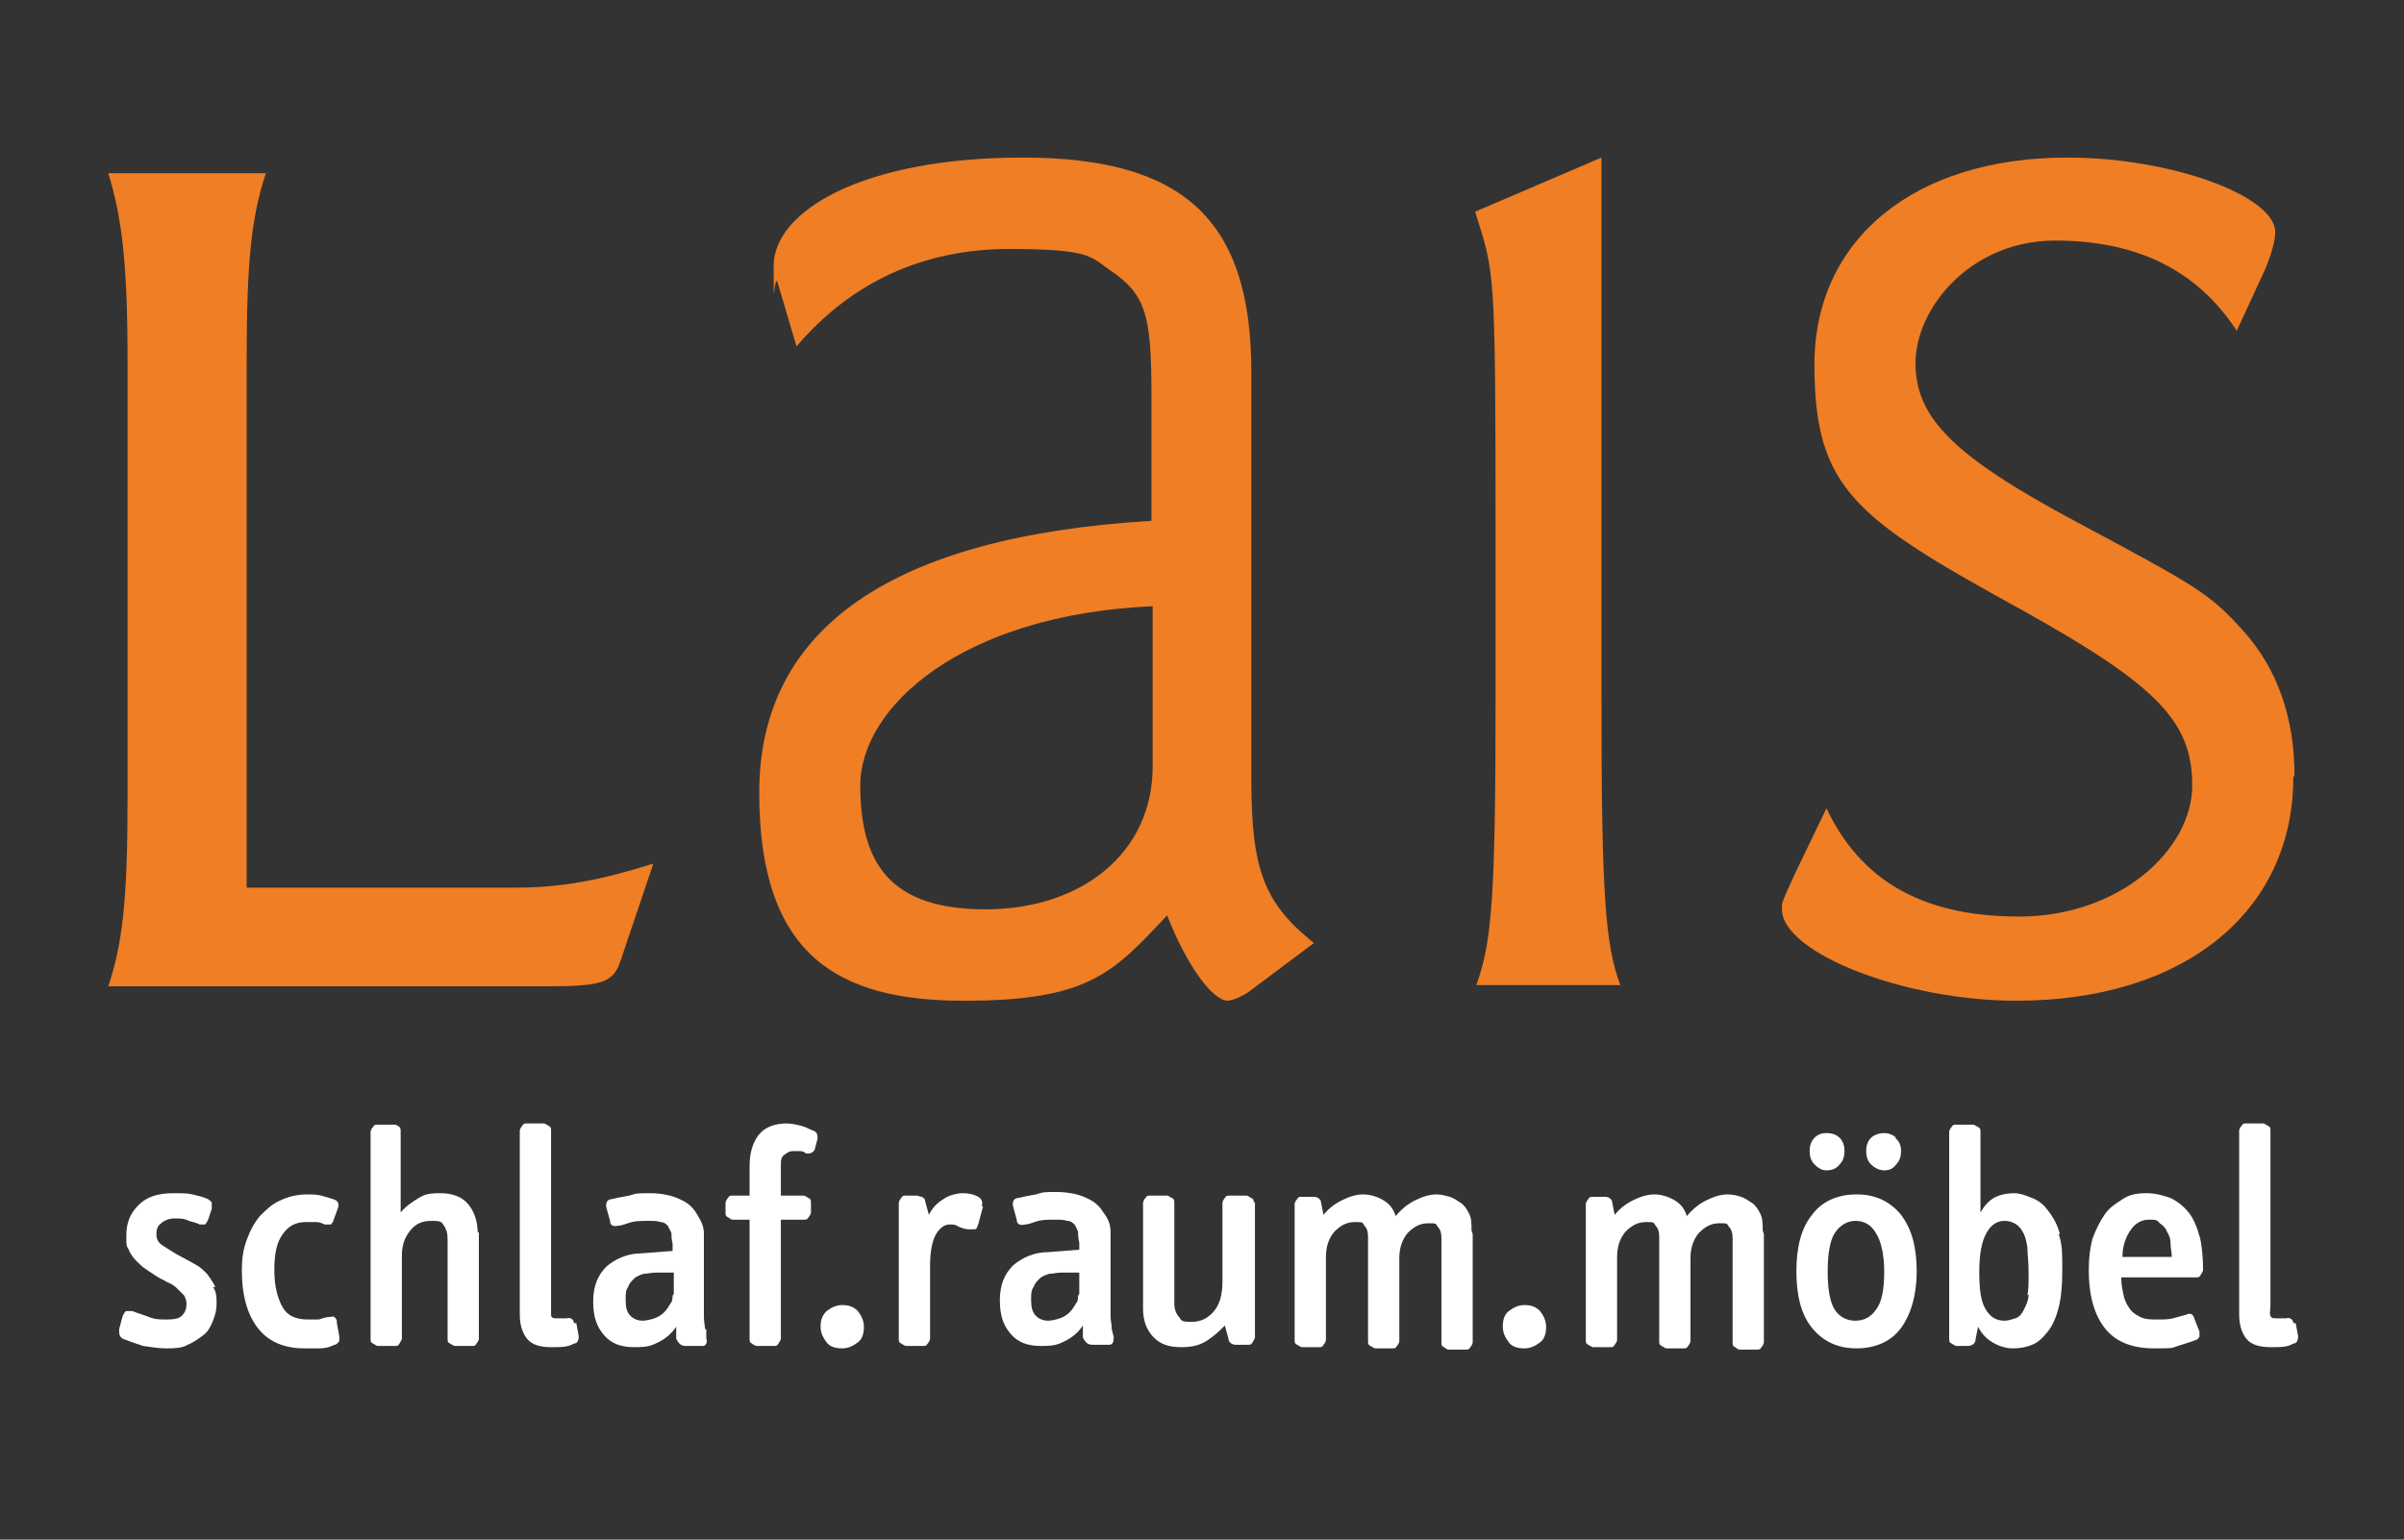
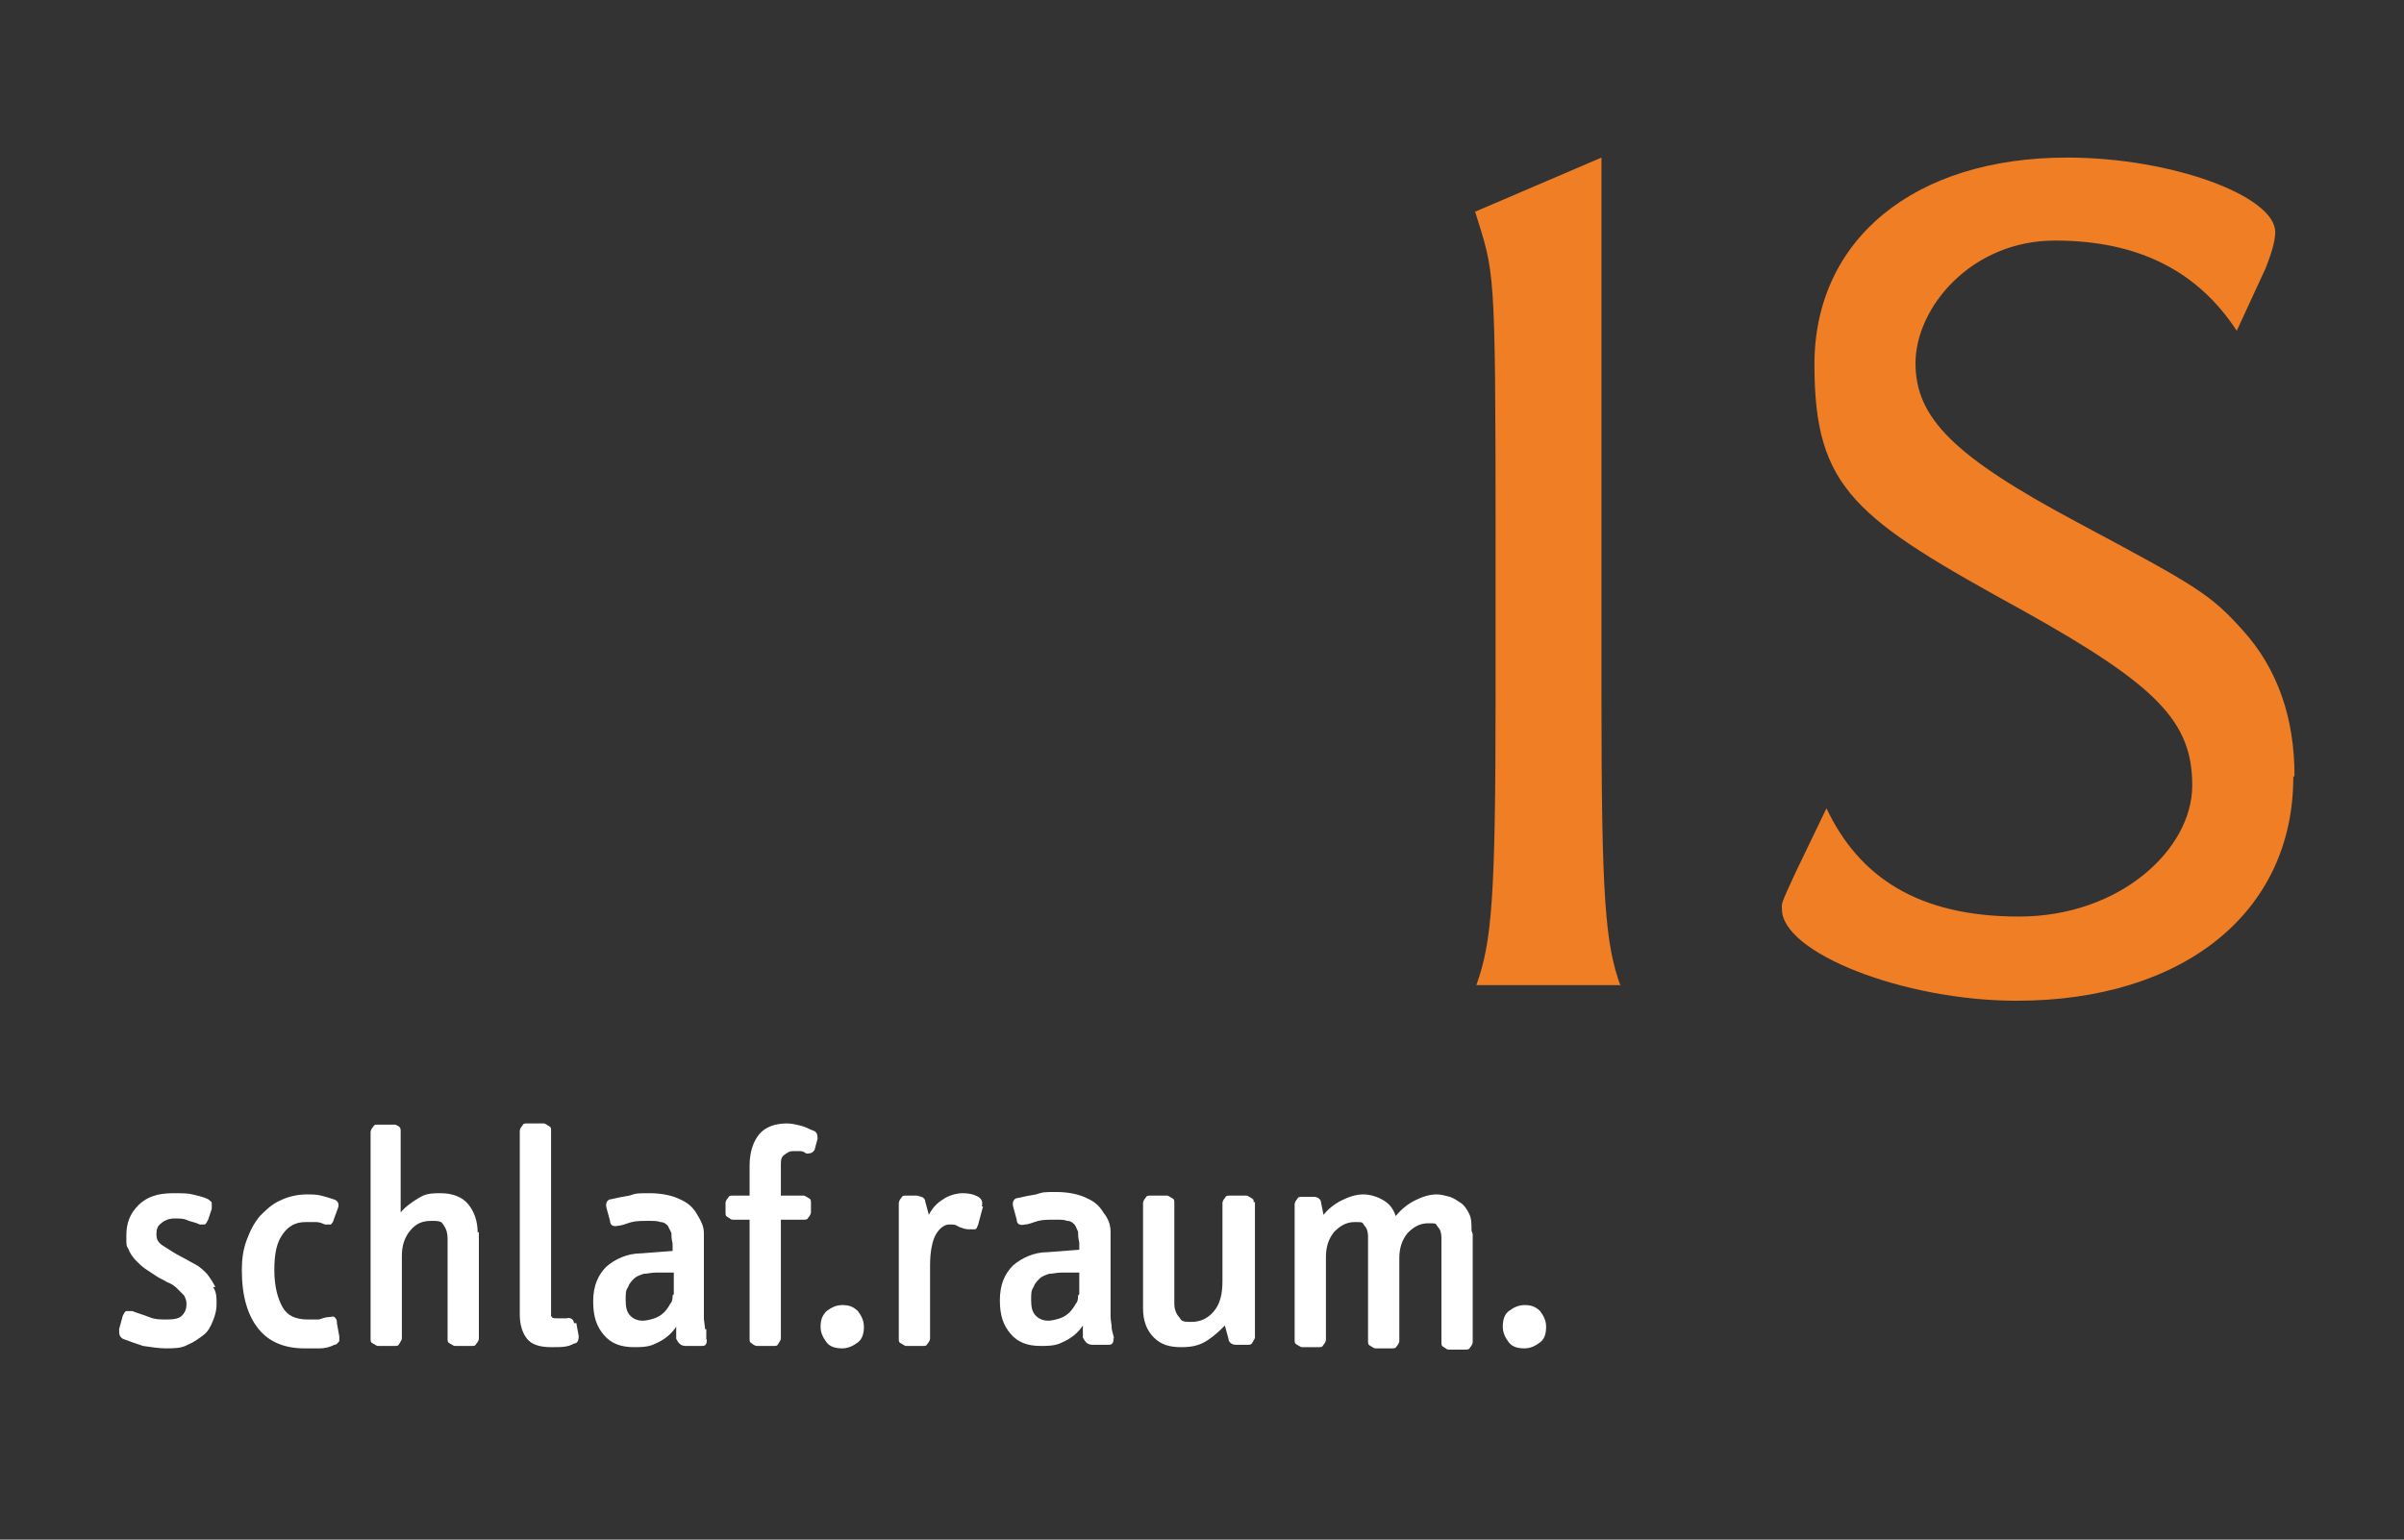
<svg xmlns="http://www.w3.org/2000/svg" id="Ebene_2" version="1.1" viewBox="0 0 199.8 128">
  <rect x="0" y="0" width="199.8" height="128" fill="#333333" stroke="none" />
  <defs>
    <style> .st0 { fill: #fff; } .st1 { fill: #ef7e25; } </style>
  </defs>
-   <path class="st1" d="M95.8,63.7c0,7.3-6,11.9-13.9,11.9s-10.4-3.8-10.4-10.3,8.4-14.2,24.3-14.9v13.3h0ZM109.2,78.4c-4.1-3.3-5.2-6-5.2-13.6V30.9c0-12.6-5.6-17.8-19-17.8s-20.7,4.5-20.7,9,0,.9.3,1.3l1.6,5.4c4.6-5.4,10.6-8.1,17.7-8.1s6.7.7,8.7,2c2.6,1.9,3.1,3.5,3.1,10.2v10.4c-21.7,1.3-32.6,9-32.6,22.6s6.6,17.3,17,17.3,12.4-2.3,16.9-7.1c1.6,4.1,3.7,7,5,7.1.4,0,1.4-.4,2-.9l5.2-3.9h0Z" />
-   <path class="st1" d="M20.5,73.8V29.9c0-8.2.4-11.9,1.6-15.5h-13.1c1.1,3.6,1.6,7.3,1.6,15.5v36.6c0,8.2-.4,11.9-1.6,15.5h36.4c4.7,0,5.6-.3,6.2-2.2l2.7-8c-4.5,1.4-7.6,2-11.6,2h-22.2,0Z" />
  <path class="st1" d="M134.7,82c-1.3-3.5-1.6-7.5-1.6-24.2V13.1l-10.5,4.5c1.6,5.2,1.7,4.1,1.7,27.4v12.7c0,16.9-.3,20.6-1.6,24.2h12,0Z" />
  <path class="st1" d="M190.7,64.5c0-4.8-1.4-8.9-4.3-12.1-2.7-3-3.7-3.6-13.8-9-10.1-5.4-13.4-8.6-13.4-13.2s4.6-10.2,11.6-10.2,11.9,2.6,15.1,7.5l2.4-5.2c.4-1,.8-2.2.8-3,0-3-8.6-6.2-17.3-6.2-12.7,0-21,6.8-21,17.2s3.4,12.8,17.4,20.5c11.1,6.2,14,9.2,14,14.5s-6,10.9-14.4,10.9-13.3-3.3-16-9l-2.6,5.4c-1.3,2.8-1.1,2.5-1.1,3,0,3.6,10.1,7.6,19.5,7.6,13.8,0,23-7.3,23-18.6" />
  <path class="st0" d="M122.3,102.3c0-.6,0-1-.2-1.4-.2-.4-.4-.7-.7-.9s-.6-.4-.9-.5c-.4-.1-.7-.2-1.1-.2-.6,0-1.2.2-1.8.5s-1.1.7-1.6,1.3c-.2-.6-.5-1-1-1.3-.5-.3-1.1-.5-1.7-.5s-1.2.2-1.8.5c-.6.3-1.1.7-1.5,1.2l-.2-1c0-.3-.3-.5-.6-.5h-1c-.2,0-.3,0-.4.2-.1.1-.2.3-.2.4v11.3c0,.2,0,.3.2.4s.3.2.4.2h1.4c.2,0,.3,0,.4-.2.1-.1.2-.3.2-.4v-6.9c0-.8.2-1.5.7-2.1.5-.5,1-.8,1.7-.8s.6,0,.8.3c.2.2.3.5.3.9v8.7c0,.2,0,.3.2.4s.3.2.4.2h1.4c.2,0,.3,0,.4-.2.1-.1.2-.3.2-.4v-6.9c0-.8.2-1.5.7-2.1.5-.5,1-.8,1.7-.8s.6,0,.8.3c.2.2.3.5.3.9v8.7c0,.2,0,.3.2.4s.2.2.4.2h1.4c.2,0,.3,0,.4-.2.1-.1.2-.3.2-.4v-9h0ZM104.2,100c0-.2,0-.3-.2-.4s-.3-.2-.4-.2h-1.4c-.2,0-.3,0-.4.2-.1.1-.2.3-.2.4v6.5c0,1.1-.2,1.9-.7,2.5-.5.6-1.1.9-1.9.9s-.8-.1-1-.4c-.2-.2-.4-.6-.4-1.1v-8.4c0-.2,0-.3-.2-.4s-.3-.2-.4-.2h-1.4c-.2,0-.3,0-.4.2-.1.1-.2.3-.2.4v8.8c0,1,.3,1.8.9,2.4.6.6,1.3.8,2.3.8s1.6-.2,2.2-.6c.6-.4,1-.8,1.4-1.2l.3,1.1c0,.3.3.5.6.5h1c.2,0,.3,0,.4-.2s.2-.3.2-.4v-11.3h0ZM81.6,100.3c.1-.4,0-.7-.5-.9-.2-.1-.6-.2-1.1-.2s-1.2.2-1.6.5c-.5.3-.9.7-1.2,1.3l-.3-1.1c0-.2-.1-.3-.3-.4-.1,0-.3-.1-.4-.1h-.9c-.2,0-.3,0-.4.2-.1.1-.2.3-.2.4v11.3c0,.2,0,.3.2.4s.3.2.4.2h1.4c.2,0,.3,0,.4-.2.1-.1.2-.3.2-.4v-6.1c0-1.2.2-2.1.5-2.6.3-.5.7-.8,1.1-.8s.5,0,.8.2c.3.1.5.2.8.2.2,0,.3,0,.5,0s.2-.2.3-.4l.4-1.5h0ZM71.3,109c-.4-.4-.8-.5-1.3-.5s-.9.2-1.3.5c-.4.4-.5.8-.5,1.3s.2.9.5,1.3c.3.4.8.5,1.3.5s.9-.2,1.3-.5.5-.8.5-1.3-.2-.9-.5-1.3M128,109c-.4-.4-.8-.5-1.3-.5s-.9.2-1.3.5-.5.8-.5,1.3.2.9.5,1.3c.3.4.8.5,1.3.5s.9-.2,1.3-.5.5-.8.5-1.3-.2-.9-.5-1.3M67.9,94.7c.1-.3,0-.6-.3-.7-.3-.1-.6-.3-1-.4s-.8-.2-1.2-.2c-1,0-1.8.3-2.3.9s-.8,1.5-.8,2.6v2.5h-1.4c-.2,0-.3,0-.4.2-.1.1-.2.3-.2.4v.8c0,.2,0,.3.2.4s.2.2.4.2h1.4v9.9c0,.2,0,.3.2.4.1.1.3.2.4.2h1.4c.2,0,.3,0,.4-.2s.2-.3.2-.4v-9.9h1.9c.2,0,.3,0,.4-.2.1-.1.2-.3.2-.4v-.8c0-.2,0-.3-.2-.4s-.3-.2-.4-.2h-1.9v-2.5c0-.4,0-.7.3-.9s.4-.3.7-.3.4,0,.6,0,.4.1.5.2c.3,0,.5,0,.7-.3l.3-1.1h0ZM58.6,110.6c0-.4-.1-.7-.1-1.1v-5.3c0-.5,0-1.1,0-1.7,0-.6-.3-1.1-.6-1.6s-.7-.9-1.4-1.2c-.6-.3-1.5-.5-2.5-.5s-1.1,0-1.7.2c-.6.1-1.1.2-1.5.3-.3,0-.5.3-.4.7l.3,1.1c0,.4.3.5.7.4.3,0,.7-.2,1.1-.3s.9-.1,1.4-.1.7,0,1,.1c.3,0,.5.2.6.3.1.2.2.4.3.6,0,.2,0,.5.1.9,0,0,0,.1,0,.3v.3l-2.6.2c-1.2,0-2.2.5-2.9,1.1-.7.7-1.1,1.6-1.1,2.9s.3,2.1.9,2.8c.6.7,1.4,1,2.5,1s1.4-.1,2-.4,1.1-.7,1.5-1.3v1c.2.4.4.6.8.6h1.3c.2,0,.3,0,.4-.2,0,0,.1-.2,0-.4v-.8c-.1,0-.1,0-.1,0ZM55.9,107.7c0,.2,0,.5-.2.7-.1.2-.3.5-.5.7s-.5.4-.8.5c-.3.1-.7.2-1,.2s-.7-.1-1-.4c-.3-.3-.4-.7-.4-1.3s0-.8.2-1.1c.1-.3.3-.5.5-.7s.5-.3.8-.4c.3,0,.6-.1,1-.1h1.5s0,1.8,0,1.8h0ZM47.7,110c0-.3-.3-.5-.6-.4-.1,0-.3,0-.4,0s-.3,0-.4,0c-.3,0-.4,0-.5-.2,0-.2,0-.4,0-.8v-14.6c0-.2,0-.3-.2-.4s-.3-.2-.4-.2h-1.4c-.2,0-.3,0-.4.2-.1.1-.2.3-.2.4v15.3c0,.8.2,1.5.6,2s1.1.7,2,.7,1.4,0,1.9-.3c.3,0,.4-.3.4-.6l-.2-1.1h0ZM39.7,102.5c0-1-.3-1.8-.8-2.4s-1.3-.9-2.3-.9-1.3.1-1.8.4-1.1.7-1.5,1.2v-6.7c0-.2,0-.3-.1-.4s-.3-.2-.4-.2h-1.4c-.2,0-.3,0-.4.2-.1.1-.2.3-.2.4v17.2c0,.2,0,.3.2.4s.3.2.4.2h1.4c.2,0,.3,0,.4-.2s.2-.3.2-.4v-6.9c0-.8.2-1.5.7-2.1s1-.8,1.8-.8.8.1,1,.4c.2.3.3.6.3,1.1v8.3c0,.2,0,.3.2.4s.3.2.4.2h1.4c.2,0,.3,0,.4-.2.1-.1.2-.3.2-.4v-8.9h0ZM28,109.9c0-.2-.1-.3-.2-.4s-.3,0-.5,0c-.2,0-.5.1-.8.2-.3,0-.6,0-.9,0-1,0-1.7-.3-2.1-1-.4-.7-.7-1.7-.7-3.1s.2-2.3.7-3,1.1-1,1.9-1,.6,0,.9,0c.2,0,.5.1.7.2.2,0,.4,0,.5,0,0,0,.2-.2.2-.3l.4-1.1c.1-.3,0-.6-.4-.7-.3-.1-.6-.2-1-.3s-.8-.1-1.2-.1c-.8,0-1.6.2-2.2.5-.7.3-1.2.8-1.7,1.3-.5.6-.8,1.2-1.1,2s-.4,1.6-.4,2.5c0,2.2.5,3.8,1.4,4.9.9,1.1,2.2,1.6,3.8,1.6s.9,0,1.3,0c.4,0,.8-.1,1.2-.3.2,0,.3-.2.4-.3,0-.1,0-.3,0-.4,0,0-.2-1.1-.2-1.1ZM17.9,107c-.2-.4-.4-.7-.7-1.1-.3-.3-.6-.6-1-.8s-.7-.4-1.1-.6c-.6-.3-1-.6-1.5-.9s-.6-.6-.6-1,.1-.7.4-.9c.2-.2.6-.4,1.1-.4s.8,0,1.2.2c.4.1.7.2.9.3.1,0,.3,0,.4,0,.1,0,.2-.2.3-.4l.3-.9c0-.2,0-.3,0-.5,0-.1-.2-.2-.3-.3-.4-.2-.9-.3-1.3-.4s-.9-.1-1.6-.1c-1.3,0-2.2.3-2.9,1s-1,1.5-1,2.5,0,.8.2,1.2c.1.3.4.7.6.9.3.3.5.5.8.7.3.2.6.4.9.6s.6.3.9.5c.3.1.6.3.8.5.2.2.4.4.6.6.1.2.2.4.2.7,0,.4-.1.7-.4,1-.2.2-.6.3-1.2.3s-1,0-1.5-.2-.9-.3-1.4-.5c-.2,0-.3,0-.5,0-.1,0-.2.2-.3.4l-.3,1.1c0,.4,0,.6.3.8.5.2,1.1.4,1.7.6.7.1,1.3.2,1.9.2s1.3,0,1.8-.3c.5-.2.9-.5,1.3-.8s.6-.7.8-1.2c.2-.5.3-.9.3-1.4s0-1-.3-1.4" />
-   <path class="st0" d="M190.6,110c0-.3-.3-.5-.6-.4-.1,0-.3,0-.4,0-.1,0-.3,0-.4,0-.3,0-.4,0-.5-.2s0-.4,0-.8v-14.6c0-.2,0-.3-.2-.4s-.3-.2-.4-.2h-1.4c-.2,0-.3,0-.4.2-.1.1-.2.3-.2.4v15.3c0,.8.2,1.5.6,2s1.1.7,2,.7,1.4,0,1.9-.3c.3,0,.4-.3.4-.6l-.2-1.1h0ZM182.8,102.8c-.2-.8-.5-1.5-.9-2s-.9-.9-1.5-1.2c-.6-.2-1.2-.4-2-.4s-1.4.1-2,.5-1.1.7-1.5,1.3c-.4.6-.7,1.2-1,2-.2.8-.3,1.6-.3,2.6,0,2.2.5,3.8,1.4,4.9s2.3,1.6,4,1.6,1.4,0,2-.2,1-.3,1.5-.5c.1,0,.3-.2.3-.3,0-.1,0-.3,0-.4l-.4-1c0-.1-.1-.3-.2-.4s-.3-.1-.5,0c-.4.1-.7.2-1.1.3s-.8.1-1.3.1-1,0-1.4-.2c-.4-.2-.7-.4-.9-.7s-.4-.6-.5-1.1-.2-.9-.2-1.5h6.2c.2,0,.3,0,.4-.2s.2-.3.2-.4c0-1.1-.1-2.1-.3-2.9M176.4,104.5c0-1.1.4-1.9.8-2.4.4-.5.9-.7,1.4-.7s.7,0,.9.3c.3.2.5.4.6.7.2.3.3.6.3,1,0,.4.1.7.1,1.1h-4.2ZM171.2,102.6c-.2-.8-.6-1.5-1.1-2.1-.3-.4-.7-.7-1.2-.9-.5-.2-1-.4-1.5-.4s-1.2.1-1.7.4-.8.7-1.1,1.2v-6.7c0-.2,0-.3-.2-.4s-.3-.2-.4-.2h-1.4c-.2,0-.3,0-.4.2-.1.1-.2.3-.2.4v17.2c0,.2,0,.3.2.4s.3.2.4.2h.9c.4,0,.7-.2.7-.6l.2-1c.3.6.7,1,1.2,1.3.5.3,1.1.5,1.7.5s1.1-.1,1.6-.3c.5-.2.9-.6,1.3-1.1s.7-1.2.9-2c.2-.8.3-1.8.3-3.1s0-2.2-.3-3M168.6,107.6c0,.5-.2.9-.4,1.3s-.4.6-.7.7c-.3.1-.6.2-.9.2-.7,0-1.2-.3-1.6-1s-.5-1.7-.5-3.1.2-2.5.6-3.2c.4-.7.9-1,1.5-1s1.2.3,1.5.9c.2.3.3.7.4,1.3,0,.5.1,1.2.1,2.1s0,1.4-.1,1.9M157.6,94.6c-.3-.3-.7-.4-1-.4s-.8.1-1.1.4c-.3.3-.4.7-.4,1.1s.1.8.4,1.1c.3.3.7.5,1.1.5s.7-.1,1-.5c.3-.3.4-.7.4-1.1s-.1-.8-.5-1.1M152.9,94.6c-.3-.3-.7-.4-1.1-.4s-.7.1-1,.4c-.3.3-.4.7-.4,1.1s.1.8.4,1.1c.3.3.6.5,1,.5s.8-.1,1.1-.5c.3-.3.4-.7.4-1.1s-.1-.8-.4-1.1M158,101c-.9-1.1-2.1-1.7-3.7-1.7s-2.9.6-3.7,1.7c-.9,1.1-1.3,2.7-1.3,4.7s.4,3.6,1.3,4.7c.9,1.1,2.1,1.7,3.7,1.7s2.9-.6,3.7-1.7,1.3-2.7,1.3-4.7-.4-3.5-1.3-4.7M155.9,108.9c-.4.6-1,.9-1.7.9s-1.3-.3-1.7-.9-.6-1.7-.6-3.2.2-2.6.6-3.2,1-1,1.7-1,1.3.3,1.7,1c.4.6.7,1.7.7,3.2s-.2,2.6-.7,3.2M146.5,102.3c0-.6,0-1-.2-1.4-.2-.4-.4-.7-.7-.9s-.6-.4-.9-.5c-.3-.1-.7-.2-1.1-.2-.6,0-1.2.2-1.8.5s-1.1.7-1.6,1.3c-.2-.6-.5-1-1-1.3-.5-.3-1.1-.5-1.7-.5s-1.2.2-1.8.5c-.6.3-1.1.7-1.5,1.2l-.2-1c0-.3-.3-.5-.6-.5h-1c-.2,0-.3,0-.4.2-.1.1-.2.3-.2.4v11.3c0,.2,0,.3.2.4s.3.2.4.2h1.4c.2,0,.3,0,.4-.2.1-.1.2-.3.2-.4v-6.9c0-.8.2-1.5.7-2.1.5-.5,1-.8,1.7-.8s.6,0,.8.3c.2.2.3.5.3.9v8.7c0,.2,0,.3.2.4s.3.2.4.2h1.4c.2,0,.3,0,.4-.2.1-.1.2-.3.2-.4v-6.9c0-.8.2-1.5.7-2.1.5-.5,1-.8,1.7-.8s.6,0,.8.3c.2.2.3.5.3.9v8.7c0,.2,0,.3.2.4s.2.2.4.2h1.4c.2,0,.3,0,.4-.2.1-.1.2-.3.2-.4v-9h0ZM190.6,110c0-.3-.3-.5-.6-.4-.1,0-.3,0-.4,0-.1,0-.3,0-.4,0-.3,0-.4,0-.5-.2s0-.4,0-.8v-14.6c0-.2,0-.3-.2-.4s-.3-.2-.4-.2h-1.4c-.2,0-.3,0-.4.2-.1.1-.2.3-.2.4v15.3c0,.8.2,1.5.6,2s1.1.7,2,.7,1.4,0,1.9-.3c.3,0,.4-.3.4-.6l-.2-1.1h0ZM182.8,102.8c-.2-.8-.5-1.5-.9-2s-.9-.9-1.5-1.2c-.6-.2-1.2-.4-2-.4s-1.4.1-2,.5-1.1.7-1.5,1.3c-.4.6-.7,1.2-1,2-.2.8-.3,1.6-.3,2.6,0,2.2.5,3.8,1.4,4.9s2.3,1.6,4,1.6,1.4,0,2-.2,1-.3,1.5-.5c.1,0,.3-.2.3-.3,0-.1,0-.3,0-.4l-.4-1c0-.1-.1-.3-.2-.4s-.3-.1-.5,0c-.4.1-.7.2-1.1.3s-.8.1-1.3.1-1,0-1.4-.2c-.4-.2-.7-.4-.9-.7s-.4-.6-.5-1.1-.2-.9-.2-1.5h6.2c.2,0,.3,0,.4-.2s.2-.3.2-.4c0-1.1-.1-2.1-.3-2.9M176.4,104.5c0-1.1.4-1.9.8-2.4.4-.5.9-.7,1.4-.7s.7,0,.9.3c.3.2.5.4.6.7.2.3.3.6.3,1,0,.4.1.7.1,1.1h-4.2ZM171.2,102.6c-.2-.8-.6-1.5-1.1-2.1-.3-.4-.7-.7-1.2-.9-.5-.2-1-.4-1.5-.4s-1.2.1-1.7.4-.8.7-1.1,1.2v-6.7c0-.2,0-.3-.2-.4s-.3-.2-.4-.2h-1.4c-.2,0-.3,0-.4.2-.1.1-.2.3-.2.4v17.2c0,.2,0,.3.2.4s.3.2.4.2h.9c.4,0,.7-.2.7-.6l.2-1c.3.6.7,1,1.2,1.3.5.3,1.1.5,1.7.5s1.1-.1,1.6-.3c.5-.2.9-.6,1.3-1.1s.7-1.2.9-2c.2-.8.3-1.8.3-3.1s0-2.2-.3-3M168.6,107.6c0,.5-.2.9-.4,1.3s-.4.6-.7.7c-.3.1-.6.2-.9.2-.7,0-1.2-.3-1.6-1s-.5-1.7-.5-3.1.2-2.5.6-3.2c.4-.7.9-1,1.5-1s1.2.3,1.5.9c.2.3.3.7.4,1.3,0,.5.1,1.2.1,2.1s0,1.4-.1,1.9M157.6,94.6c-.3-.3-.7-.4-1-.4s-.8.1-1.1.4c-.3.3-.4.7-.4,1.1s.1.8.4,1.1c.3.3.7.5,1.1.5s.7-.1,1-.5c.3-.3.4-.7.4-1.1s-.1-.8-.5-1.1M152.9,94.6c-.3-.3-.7-.4-1.1-.4s-.7.1-1,.4c-.3.3-.4.7-.4,1.1s.1.8.4,1.1c.3.3.6.5,1,.5s.8-.1,1.1-.5c.3-.3.4-.7.4-1.1s-.1-.8-.4-1.1M158,101c-.9-1.1-2.1-1.7-3.7-1.7s-2.9.6-3.7,1.7c-.9,1.1-1.3,2.7-1.3,4.7s.4,3.6,1.3,4.7c.9,1.1,2.1,1.7,3.7,1.7s2.9-.6,3.7-1.7,1.3-2.7,1.3-4.7-.4-3.5-1.3-4.7M155.9,108.9c-.4.6-1,.9-1.7.9s-1.3-.3-1.7-.9-.6-1.7-.6-3.2.2-2.6.6-3.2,1-1,1.7-1,1.3.3,1.7,1c.4.6.7,1.7.7,3.2s-.2,2.6-.7,3.2M146.5,102.3c0-.6,0-1-.2-1.4-.2-.4-.4-.7-.7-.9s-.6-.4-.9-.5c-.3-.1-.7-.2-1.1-.2-.6,0-1.2.2-1.8.5s-1.1.7-1.6,1.3c-.2-.6-.5-1-1-1.3-.5-.3-1.1-.5-1.7-.5s-1.2.2-1.8.5c-.6.3-1.1.7-1.5,1.2l-.2-1c0-.3-.3-.5-.6-.5h-1c-.2,0-.3,0-.4.2-.1.1-.2.3-.2.4v11.3c0,.2,0,.3.2.4s.3.2.4.2h1.4c.2,0,.3,0,.4-.2.1-.1.2-.3.2-.4v-6.9c0-.8.2-1.5.7-2.1.5-.5,1-.8,1.7-.8s.6,0,.8.3c.2.2.3.5.3.9v8.7c0,.2,0,.3.2.4s.3.2.4.2h1.4c.2,0,.3,0,.4-.2.1-.1.2-.3.2-.4v-6.9c0-.8.2-1.5.7-2.1.5-.5,1-.8,1.7-.8s.6,0,.8.3c.2.2.3.5.3.9v8.7c0,.2,0,.3.2.4s.2.2.4.2h1.4c.2,0,.3,0,.4-.2.1-.1.2-.3.2-.4v-9h0Z" />
  <path class="st0" d="M92.6,111.3l-.2-.8c0-.4-.1-.7-.1-1.1v-5.3c0-.5,0-1.1,0-1.7,0-.6-.2-1.1-.6-1.6-.3-.5-.7-.9-1.4-1.2-.6-.3-1.5-.5-2.5-.5s-1.1,0-1.7.2c-.6.1-1.1.2-1.5.3-.3,0-.5.3-.4.7l.3,1.1c0,.4.3.5.7.4.3,0,.7-.2,1.1-.3s.9-.1,1.4-.1.7,0,1,.1c.3,0,.5.2.6.3s.2.4.3.6c0,.2,0,.5.1.9,0,0,0,.1,0,.3v.3l-2.6.2c-1.2,0-2.2.5-2.9,1.1-.7.7-1.1,1.6-1.1,2.9s.3,2.1.9,2.8c.6.7,1.4,1,2.5,1s1.4-.1,2-.4c.6-.3,1.1-.7,1.5-1.3v1c.2.4.4.6.8.6h1.3c.2,0,.3,0,.4-.2,0,0,.1-.2,0-.4h0ZM89.6,107.7c0,.2,0,.5-.2.7-.1.2-.3.5-.5.7s-.5.4-.8.5c-.3.1-.7.2-1,.2s-.7-.1-1-.4c-.3-.3-.4-.7-.4-1.3s0-.8.2-1.1c.1-.3.3-.5.5-.7s.5-.3.8-.4c.3,0,.6-.1,1-.1h1.5s0,1.8,0,1.8h0Z" />
</svg>